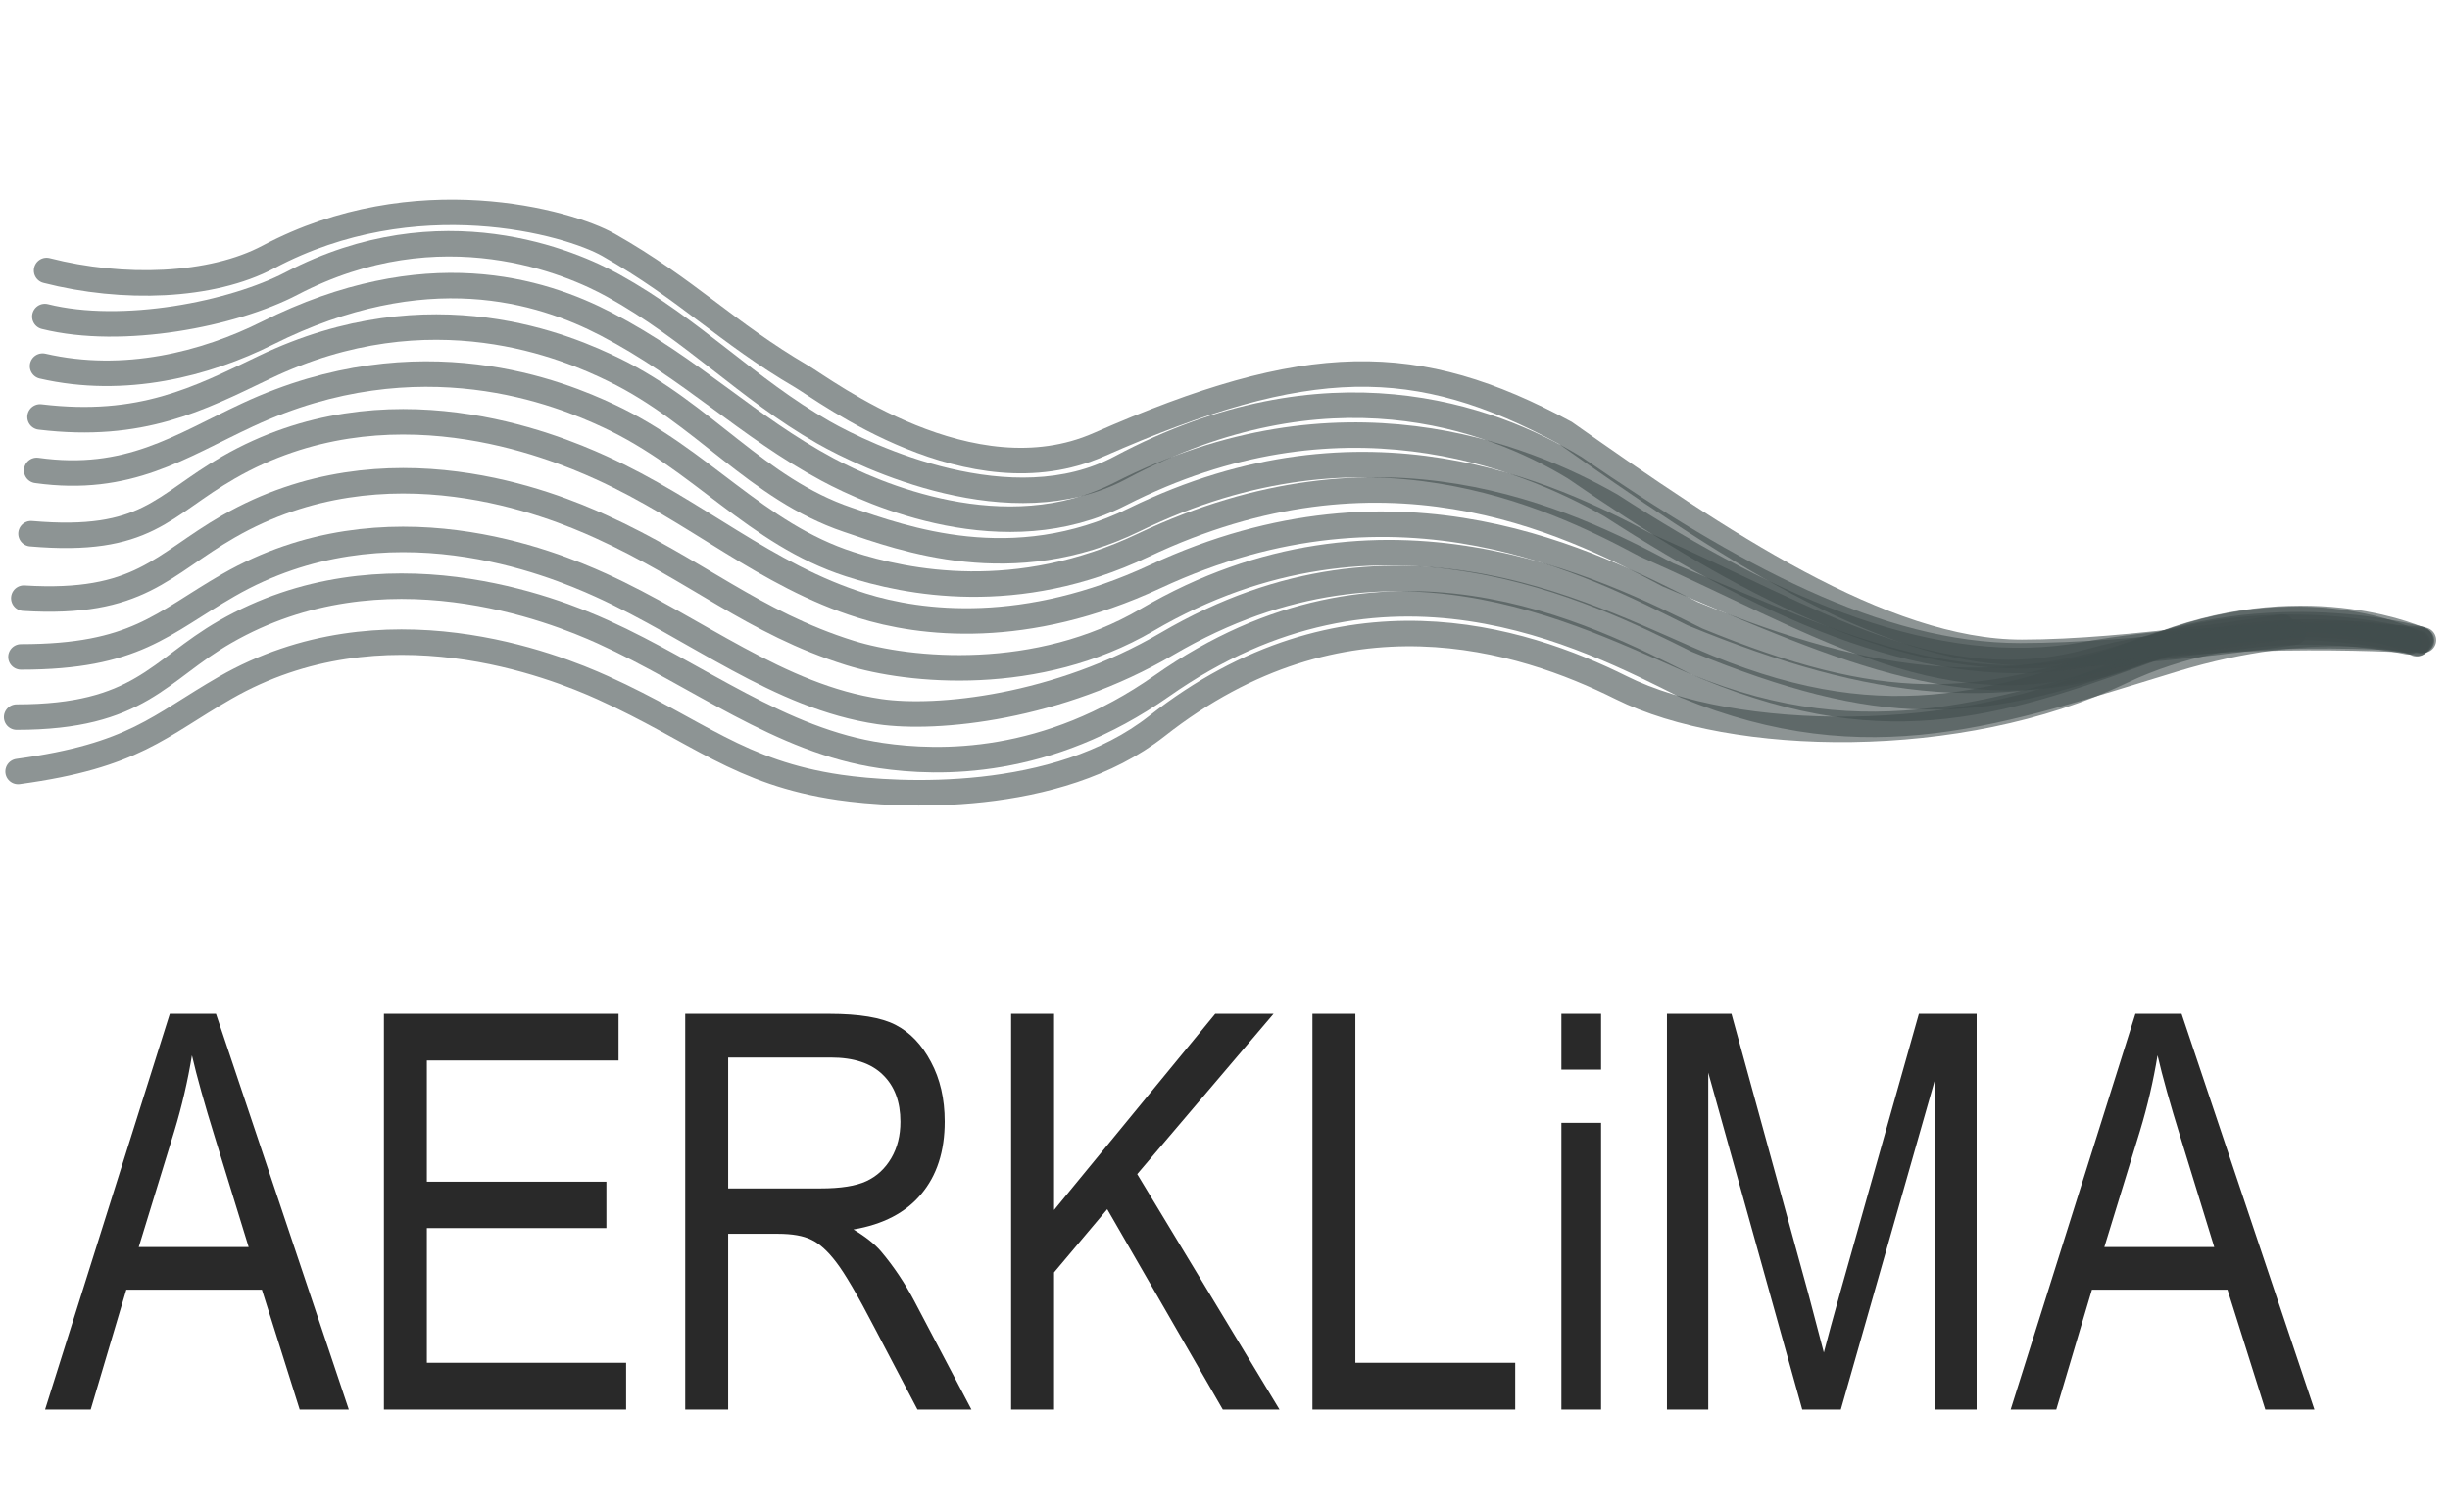
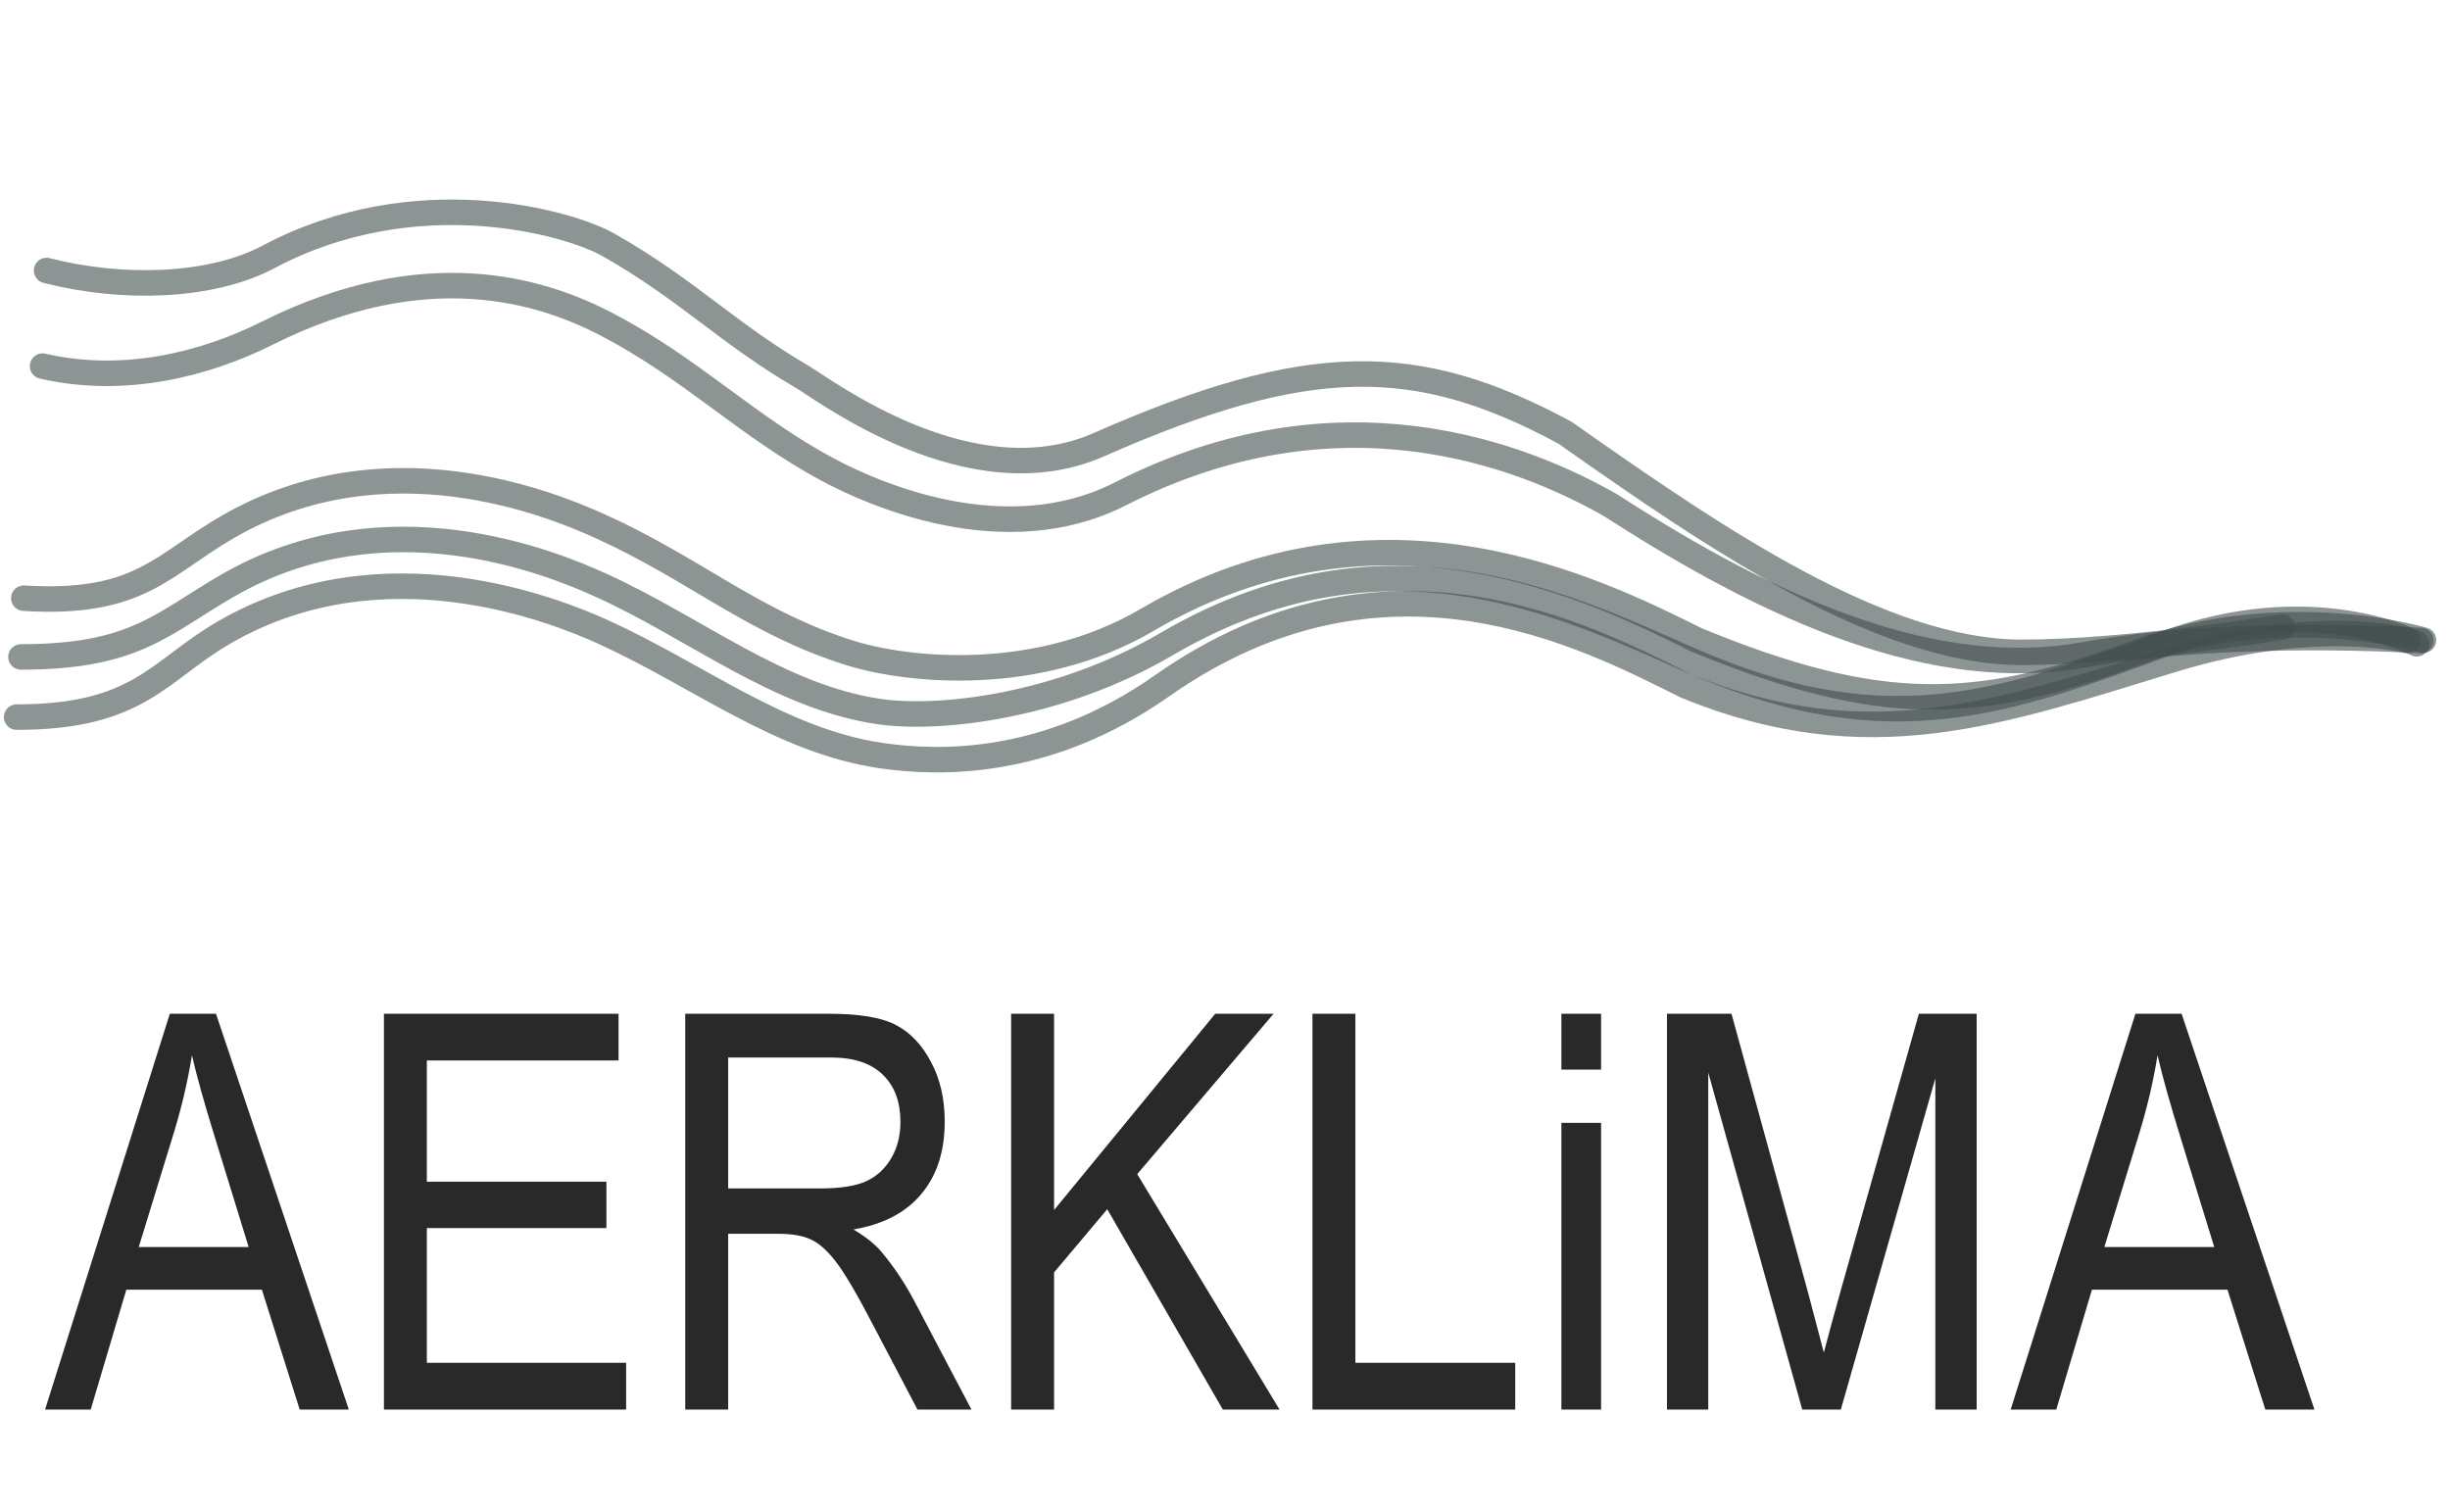
<svg xmlns="http://www.w3.org/2000/svg" width="115" height="71" viewBox="0 0 115 71" fill="none">
  <path d="M2.116 66.168L7.971 47.589H10.138L16.373 66.168H14.067L12.293 60.541H5.93L4.258 66.168H2.116ZM6.513 58.539H11.671L10.087 53.393C9.597 51.813 9.238 50.529 9.01 49.54C8.816 50.732 8.541 51.915 8.186 53.089L6.513 58.539ZM18.021 66.168V47.589H29.034V49.781H20.036V55.472H28.464V57.651H20.036V63.975H29.389V66.168H18.021ZM32.164 66.168V47.589H38.919C40.33 47.589 41.37 47.762 42.037 48.108C42.713 48.455 43.267 49.033 43.697 49.845C44.128 50.647 44.344 51.581 44.344 52.645C44.344 54.048 43.976 55.184 43.241 56.055C42.514 56.925 41.454 57.478 40.06 57.715C40.626 58.053 41.057 58.395 41.353 58.741C41.953 59.451 42.481 60.241 42.937 61.111L45.598 66.168H43.064L41.036 62.303C40.25 60.79 39.654 59.772 39.249 59.248C38.852 58.724 38.463 58.374 38.083 58.196C37.711 58.011 37.187 57.918 36.511 57.918H34.18V66.168H32.164ZM34.18 55.788H38.514C39.46 55.788 40.178 55.674 40.668 55.446C41.158 55.218 41.547 54.859 41.834 54.369C42.122 53.879 42.265 53.309 42.265 52.658C42.265 51.72 41.991 50.985 41.441 50.453C40.892 49.912 40.077 49.642 38.995 49.642H34.18V55.788ZM47.461 66.168V47.589H49.477V56.802L57.042 47.589H59.78L53.38 55.117L60.059 66.168H57.397L51.973 56.764L49.477 59.73V66.168H47.461ZM61.605 66.168V47.589H63.62V63.975H71.123V66.168H61.605ZM73.29 50.212V47.589H75.153V50.212H73.29ZM73.29 66.168V52.709H75.153V66.168H73.29ZM78.245 66.168V47.589H81.274L84.886 60.744L85.609 63.494C85.786 62.809 86.056 61.817 86.42 60.516L90.07 47.589H92.782V66.168H90.843V50.618L86.407 66.168H84.595L80.184 50.352V66.168H78.245ZM94.379 66.168L100.234 47.589H102.401L108.636 66.168H106.33L104.555 60.541H98.193L96.52 66.168H94.379ZM98.776 58.539H103.934L102.35 53.393C101.86 51.813 101.501 50.529 101.273 49.54C101.079 50.732 100.804 51.915 100.449 53.089L98.776 58.539Z" fill="#292929" />
-   <path opacity="0.6" d="M113.061 30.131C111.232 29.753 105.222 28.825 99.57 31.522C91.958 35.155 81.299 34.875 76.11 32.288C71.401 29.941 62.977 27.263 54.302 34.086C49.606 37.779 42.126 37.36 39.406 36.963C34.683 36.274 32.755 34.305 28.301 32.288C26.031 31.26 17.992 28.026 10.568 32.288C7.437 34.086 6.31 35.474 0.849 36.218" stroke="#424E4E" stroke-width="1.197" stroke-linecap="round" />
  <path opacity="0.6" d="M112.997 30.069C112.997 30.069 108.737 28.904 102.027 30.95C93.933 33.418 87.744 35.729 79.138 32.199C74.43 29.852 65.011 24.846 54.538 32.199C49.13 35.997 44.081 35.867 41.361 35.47C36.637 34.781 32.755 31.679 28.301 29.662C26.03 28.634 17.992 25.4 10.568 29.662C7.437 31.46 6.565 33.663 0.781 33.663" stroke="#424E4E" stroke-width="1.197" stroke-linecap="round" />
  <path opacity="0.6" d="M113.439 30.221C113.439 30.221 108.588 27.639 101.617 30.221C94.143 32.989 88.777 34.869 80.171 31.34C74.909 29.182 65.8 23.767 54.785 30.221C49.649 33.23 43.995 33.802 41.275 33.405C36.552 32.716 32.648 29.484 28.195 27.467C25.924 26.439 18.15 23.205 10.726 27.467C7.596 29.265 6.364 30.838 0.984 30.838" stroke="#424E4E" stroke-width="1.197" stroke-linecap="round" />
  <path opacity="0.6" d="M113.754 30.049C113.754 30.049 107.196 28.071 100.226 30.652C92.752 33.421 88.26 33.579 79.655 30.049C74.946 27.703 64.854 22.649 53.839 29.103C48.703 32.112 42.652 31.512 39.898 30.652C35.37 29.237 32.648 26.731 28.195 24.714C25.924 23.686 18.15 20.451 10.726 24.714C7.595 26.511 6.566 28.417 1.118 28.081" stroke="#424E4E" stroke-width="1.197" stroke-linecap="round" />
-   <path opacity="0.6" d="M113.667 30.066C113.667 30.066 108.523 27.637 101.553 30.219C94.079 32.987 88.059 32.337 79.454 28.808C74.745 26.461 65.766 21.695 54.231 27.064C48.132 29.904 43.209 29.292 40.456 28.431C35.927 27.016 32.65 23.962 28.196 21.945C25.925 20.916 18.151 17.682 10.727 21.945C7.597 23.742 6.903 25.525 1.456 25.054" stroke="#424E4E" stroke-width="1.197" stroke-linecap="round" />
-   <path opacity="0.6" d="M113.491 30.189C113.491 30.189 106.845 28.195 100.082 30.745C92.831 33.479 86.644 30.519 78.284 26.982C73.352 24.343 64.84 20.288 53.651 25.6C47.734 28.409 42.55 27.346 39.876 26.482C35.477 25.061 32.902 21.546 28.575 19.526C26.369 18.496 19.73 15.697 11.617 19.477C8.436 20.959 6.027 22.683 1.723 22.083" stroke="#424E4E" stroke-width="1.197" stroke-linecap="round" />
-   <path opacity="0.6" d="M113.598 30.013C113.598 30.013 104.727 29.231 98.18 31.031C90.96 33.017 85.296 29.151 77.193 25.565C72.758 23.186 64.073 19.108 53.251 24.396C47.529 27.193 42.38 25.275 39.788 24.396C35.526 22.951 33.024 19.41 28.829 17.364C26.691 16.32 20.256 13.482 12.409 17.244C9.333 18.719 6.634 20.144 1.88 19.573" stroke="#424E4E" stroke-width="1.197" stroke-linecap="round" />
  <path opacity="0.6" d="M113.625 30.072C113.625 30.072 104.79 29.476 97.836 30.736C90.857 32.001 83.305 28.707 75.622 23.73C71.409 21.326 62.831 17.962 52.588 23.184C47.172 25.945 40.978 23.184 38.854 22.046C35.072 20.02 32.441 17.287 28.458 15.216C25.391 13.622 19.979 11.922 12.552 15.637C9.641 17.093 5.845 18.072 1.998 17.187" stroke="#424E4E" stroke-width="1.197" stroke-linecap="round" />
-   <path opacity="0.6" d="M107.682 29.678C107.682 29.678 100.308 30.786 94.824 30.786C88.142 30.786 81.201 26.975 73.908 21.953C69.911 19.525 62.279 16.795 52.598 21.953C47.48 24.68 40.66 21.443 38.645 20.293C35.058 18.245 32.557 15.497 28.778 13.403C26.852 12.335 20.71 9.638 13.69 13.306C10.938 14.744 5.751 15.769 2.105 14.861" stroke="#424E4E" stroke-width="1.197" stroke-linecap="round" />
  <path opacity="0.6" d="M107.12 29.434C107.12 29.434 99.957 30.623 94.906 30.623C88.35 30.623 80.611 25.353 73.462 20.315C66.486 16.547 61.408 16.55 51.574 20.877C45.56 23.523 38.724 18.314 37.623 17.67C34.107 15.614 32.267 13.598 28.563 11.496C26.675 10.424 19.479 8.406 12.608 12.057C9.915 13.489 5.758 13.615 2.186 12.699" stroke="#424E4E" stroke-width="1.197" stroke-linecap="round" />
</svg>